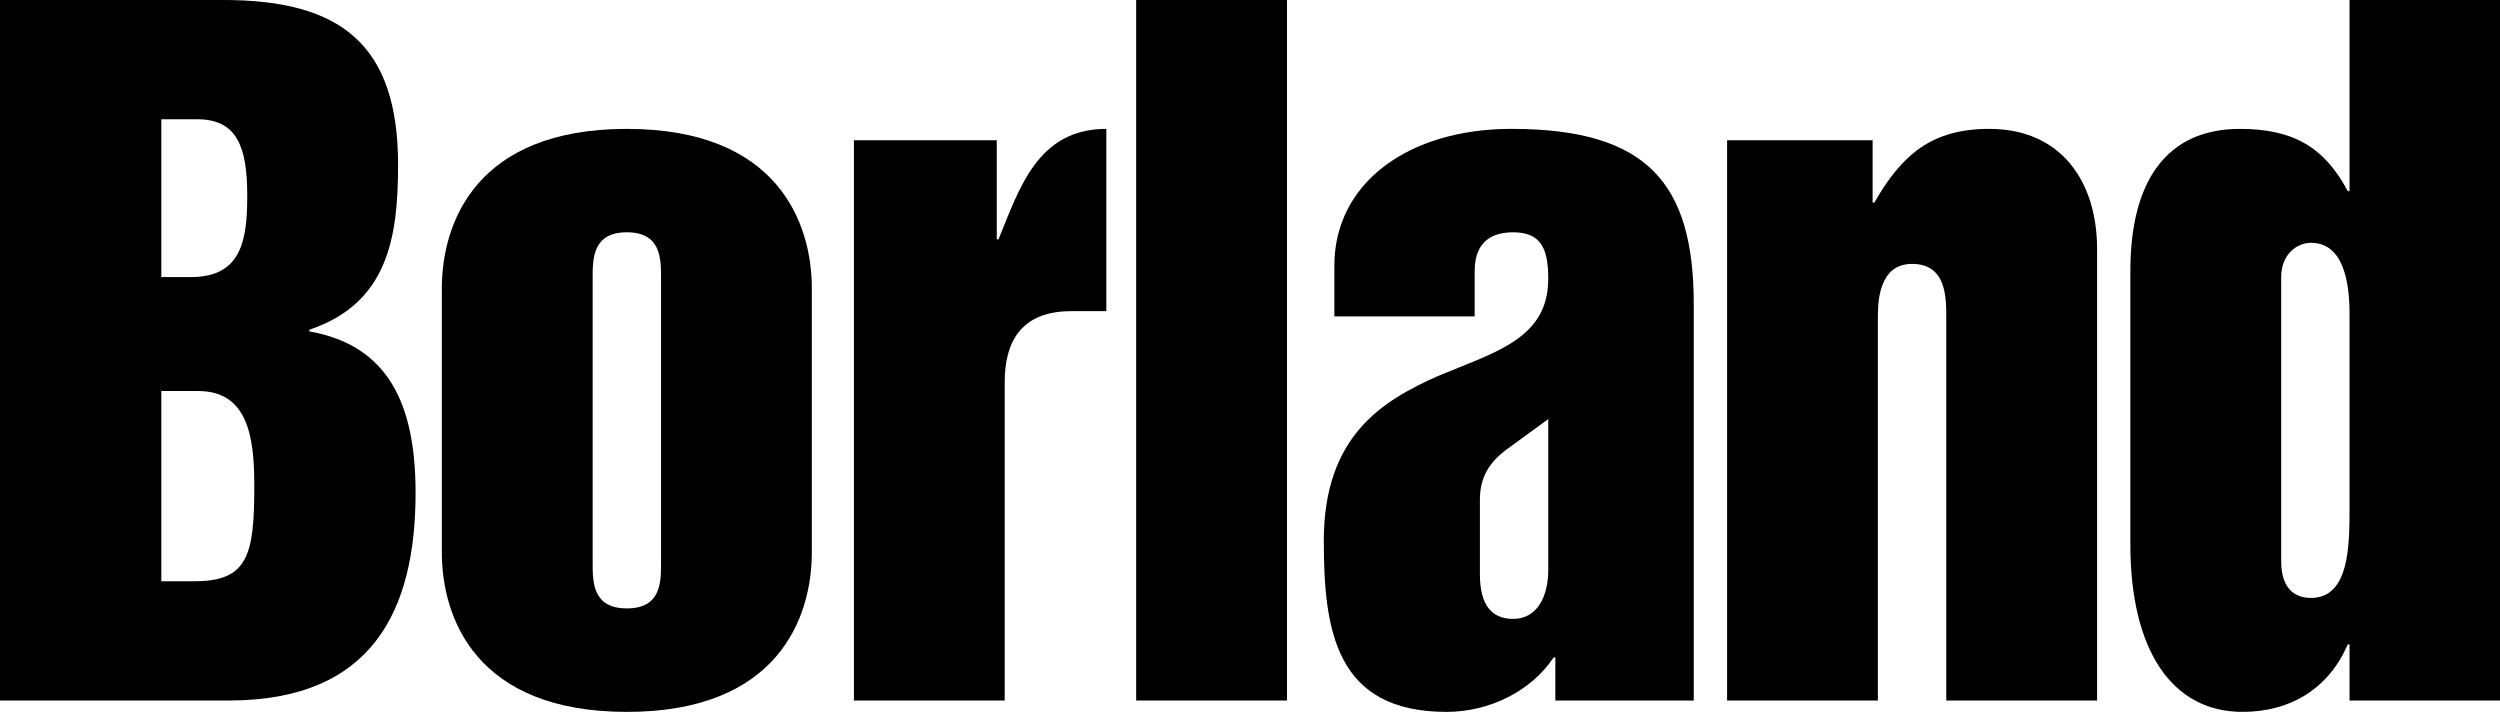
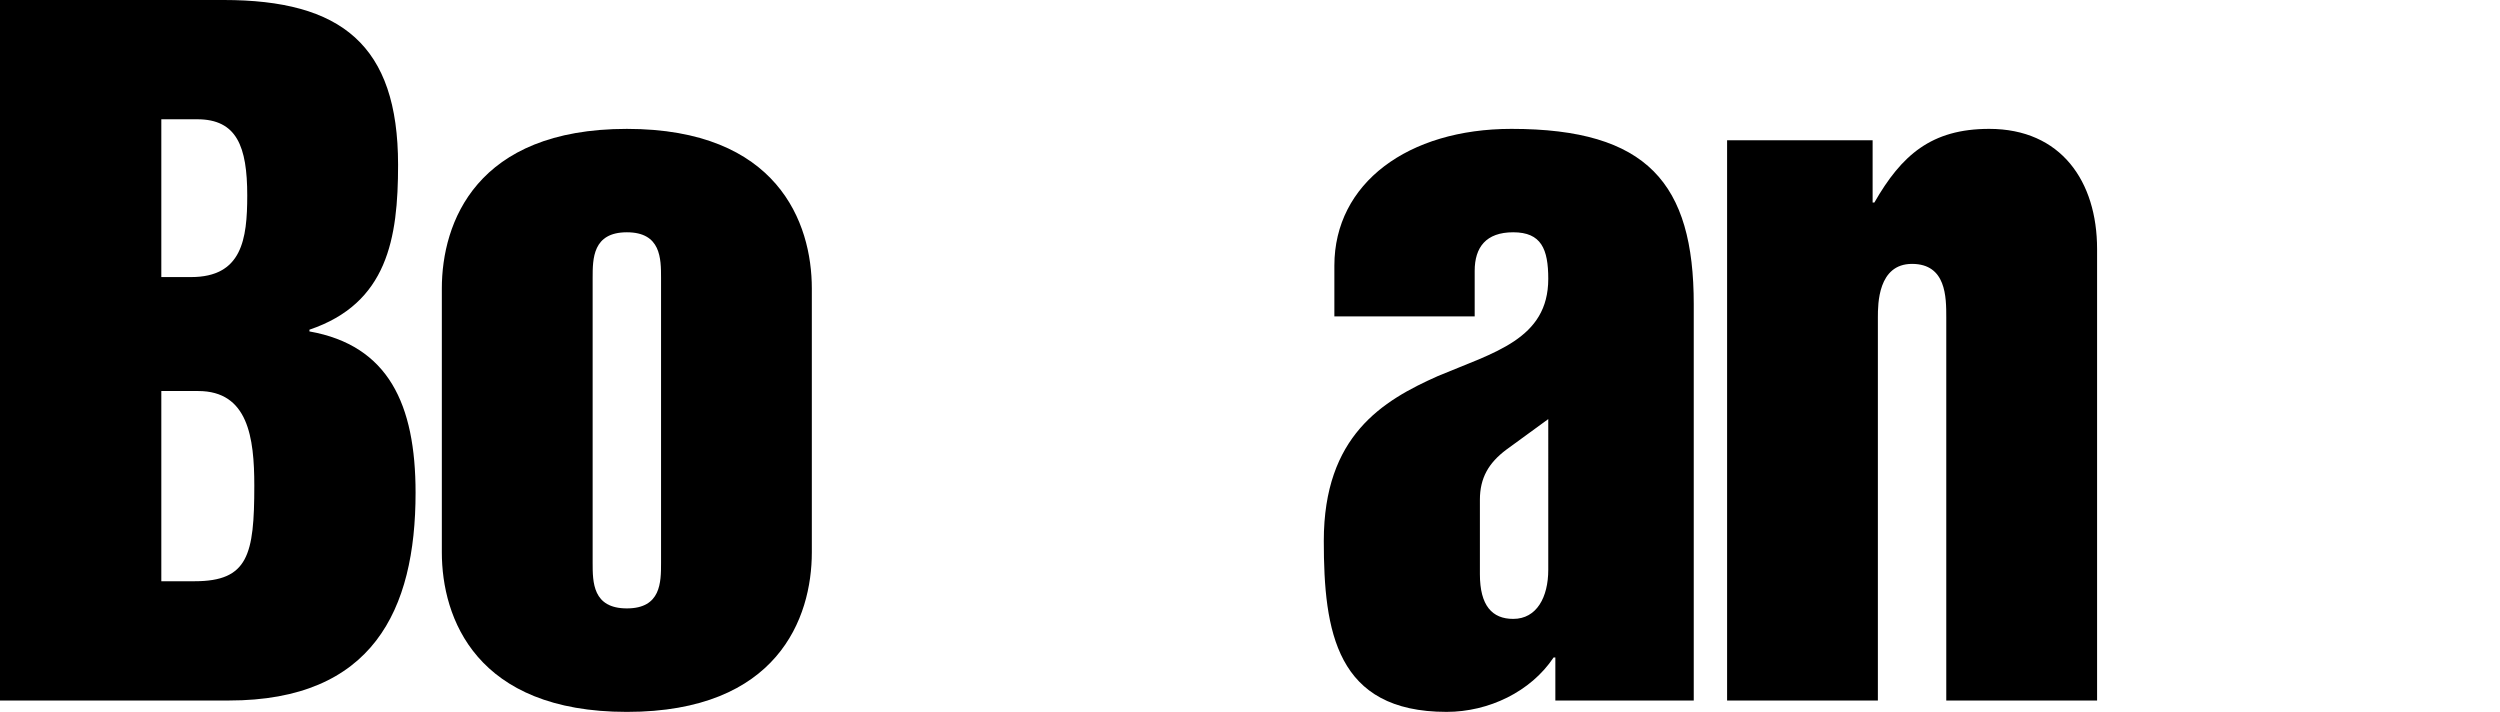
<svg xmlns="http://www.w3.org/2000/svg" id="svg8" width="2634.2pt" height="750pt" version="1.1" viewBox="0 0 3512.3 1e3">
  <g id="g3445" transform="matrix(1.966 0 0 1.966 3.9315e-6 3.617e-5)">
    <path id="path444" d="m115.28 279.43h26.34c35.684 0 40.107 33.199 40.107 67.664 0 49.425-4.423 68.261-42.641 68.261h-23.806zm-115.28 221.16h163.53c102.73 0 133.44-64.558 133.44-148.47 0-63.291-19.432-105.26-75.84-115.28v-1.242c55.762-18.836 63.341-65.18 63.341-117.81 0-85.879-40.753-117.79-124.72-117.79h-159.76zm115.28-415.36h25.669c28.254 0 35.733 19.407 35.733 54.494 0 31.31-3.777 58.271-40.132 58.271h-21.271v-112.77" />
    <path id="path446" d="m423.51 198.62c0-13.766 0-32.627 24.477-32.627 24.402 0 24.402 18.861 24.402 32.627v203.57c0 13.841 0 32.577-24.402 32.577-24.477 0-24.477-18.736-24.477-32.577zm-107.77 196.09c0 46.965 24.427 114.01 132.25 114.01 107.72 0 132.15-67.043 132.15-114.01v-188.58c0-46.965-24.427-114.03-132.15-114.03-107.82 0-132.25 67.068-132.25 114.03v188.58" />
-     <path id="path448" d="m610.22 100.24h102.08v70.796h1.242c15.059-36.951 28.179-78.946 77.058-78.946v130.26h-25.073c-36.926 0-47.561 23.234-47.561 50.817v227.42h-107.75v-400.35" />
-     <path id="path450" d="m811.92-1.84e-5h107.77v500.59h-107.77z" />
    <path id="path452" d="m1106.4 407.2c0 19.457-8.175 35.062-25.048 35.062-15.009 0-23.806-9.393-23.806-31.931v-53.202c0-15.68 6.312-26.34 18.786-35.733l30.068-21.917zm103.97-189.77c0-86.475-33.174-125.34-130.31-125.34-73.877 0-126.51 38.864-126.51 97.707v36.305h100.27v-32.528c0-16.873 8.101-27.583 27.533-27.583 20.053 0 25.048 11.952 25.048 33.273 0 43.163-38.815 52.581-78.896 69.478-39.51 17.568-81.506 42.641-81.506 117.81 0 64.534 8.772 122.16 87.743 122.16 30.117 0 60.16-14.413 76.461-38.864h1.267v30.739h98.9v-283.16" />
    <path id="path454" d="m1234.2 100.24h103.99v44.505h1.242c19.432-33.894 40.728-52.656 82.052-52.656 51.388 0 77.107 37.547 77.107 85.854v322.64h-107.77v-273.79c0-14.413 0-38.218-24.476-38.218-24.402 0-24.402 28.85-24.402 38.218v273.79h-107.75v-400.35" />
-     <path id="path456" d="m1679 362.1c0 27.583 0 65.18-27.583 65.18-10.611 0-21.271-5.666-21.271-26.315v-202.97c0-16.301 11.306-24.477 21.271-24.477 22.563 0 27.583 26.365 27.583 50.767zm107.75-362.1h-107.75v136.6h-1.267c-16.276-30.689-38.193-44.505-77.033-44.505-52.631 0-78.325 37.547-78.325 101.48v195.49c0 75.169 29.446 119.65 80.139 119.65 35.162 0 62.073-17.544 75.219-48.232h1.267v40.107h107.75v-500.59" />
  </g>
</svg>